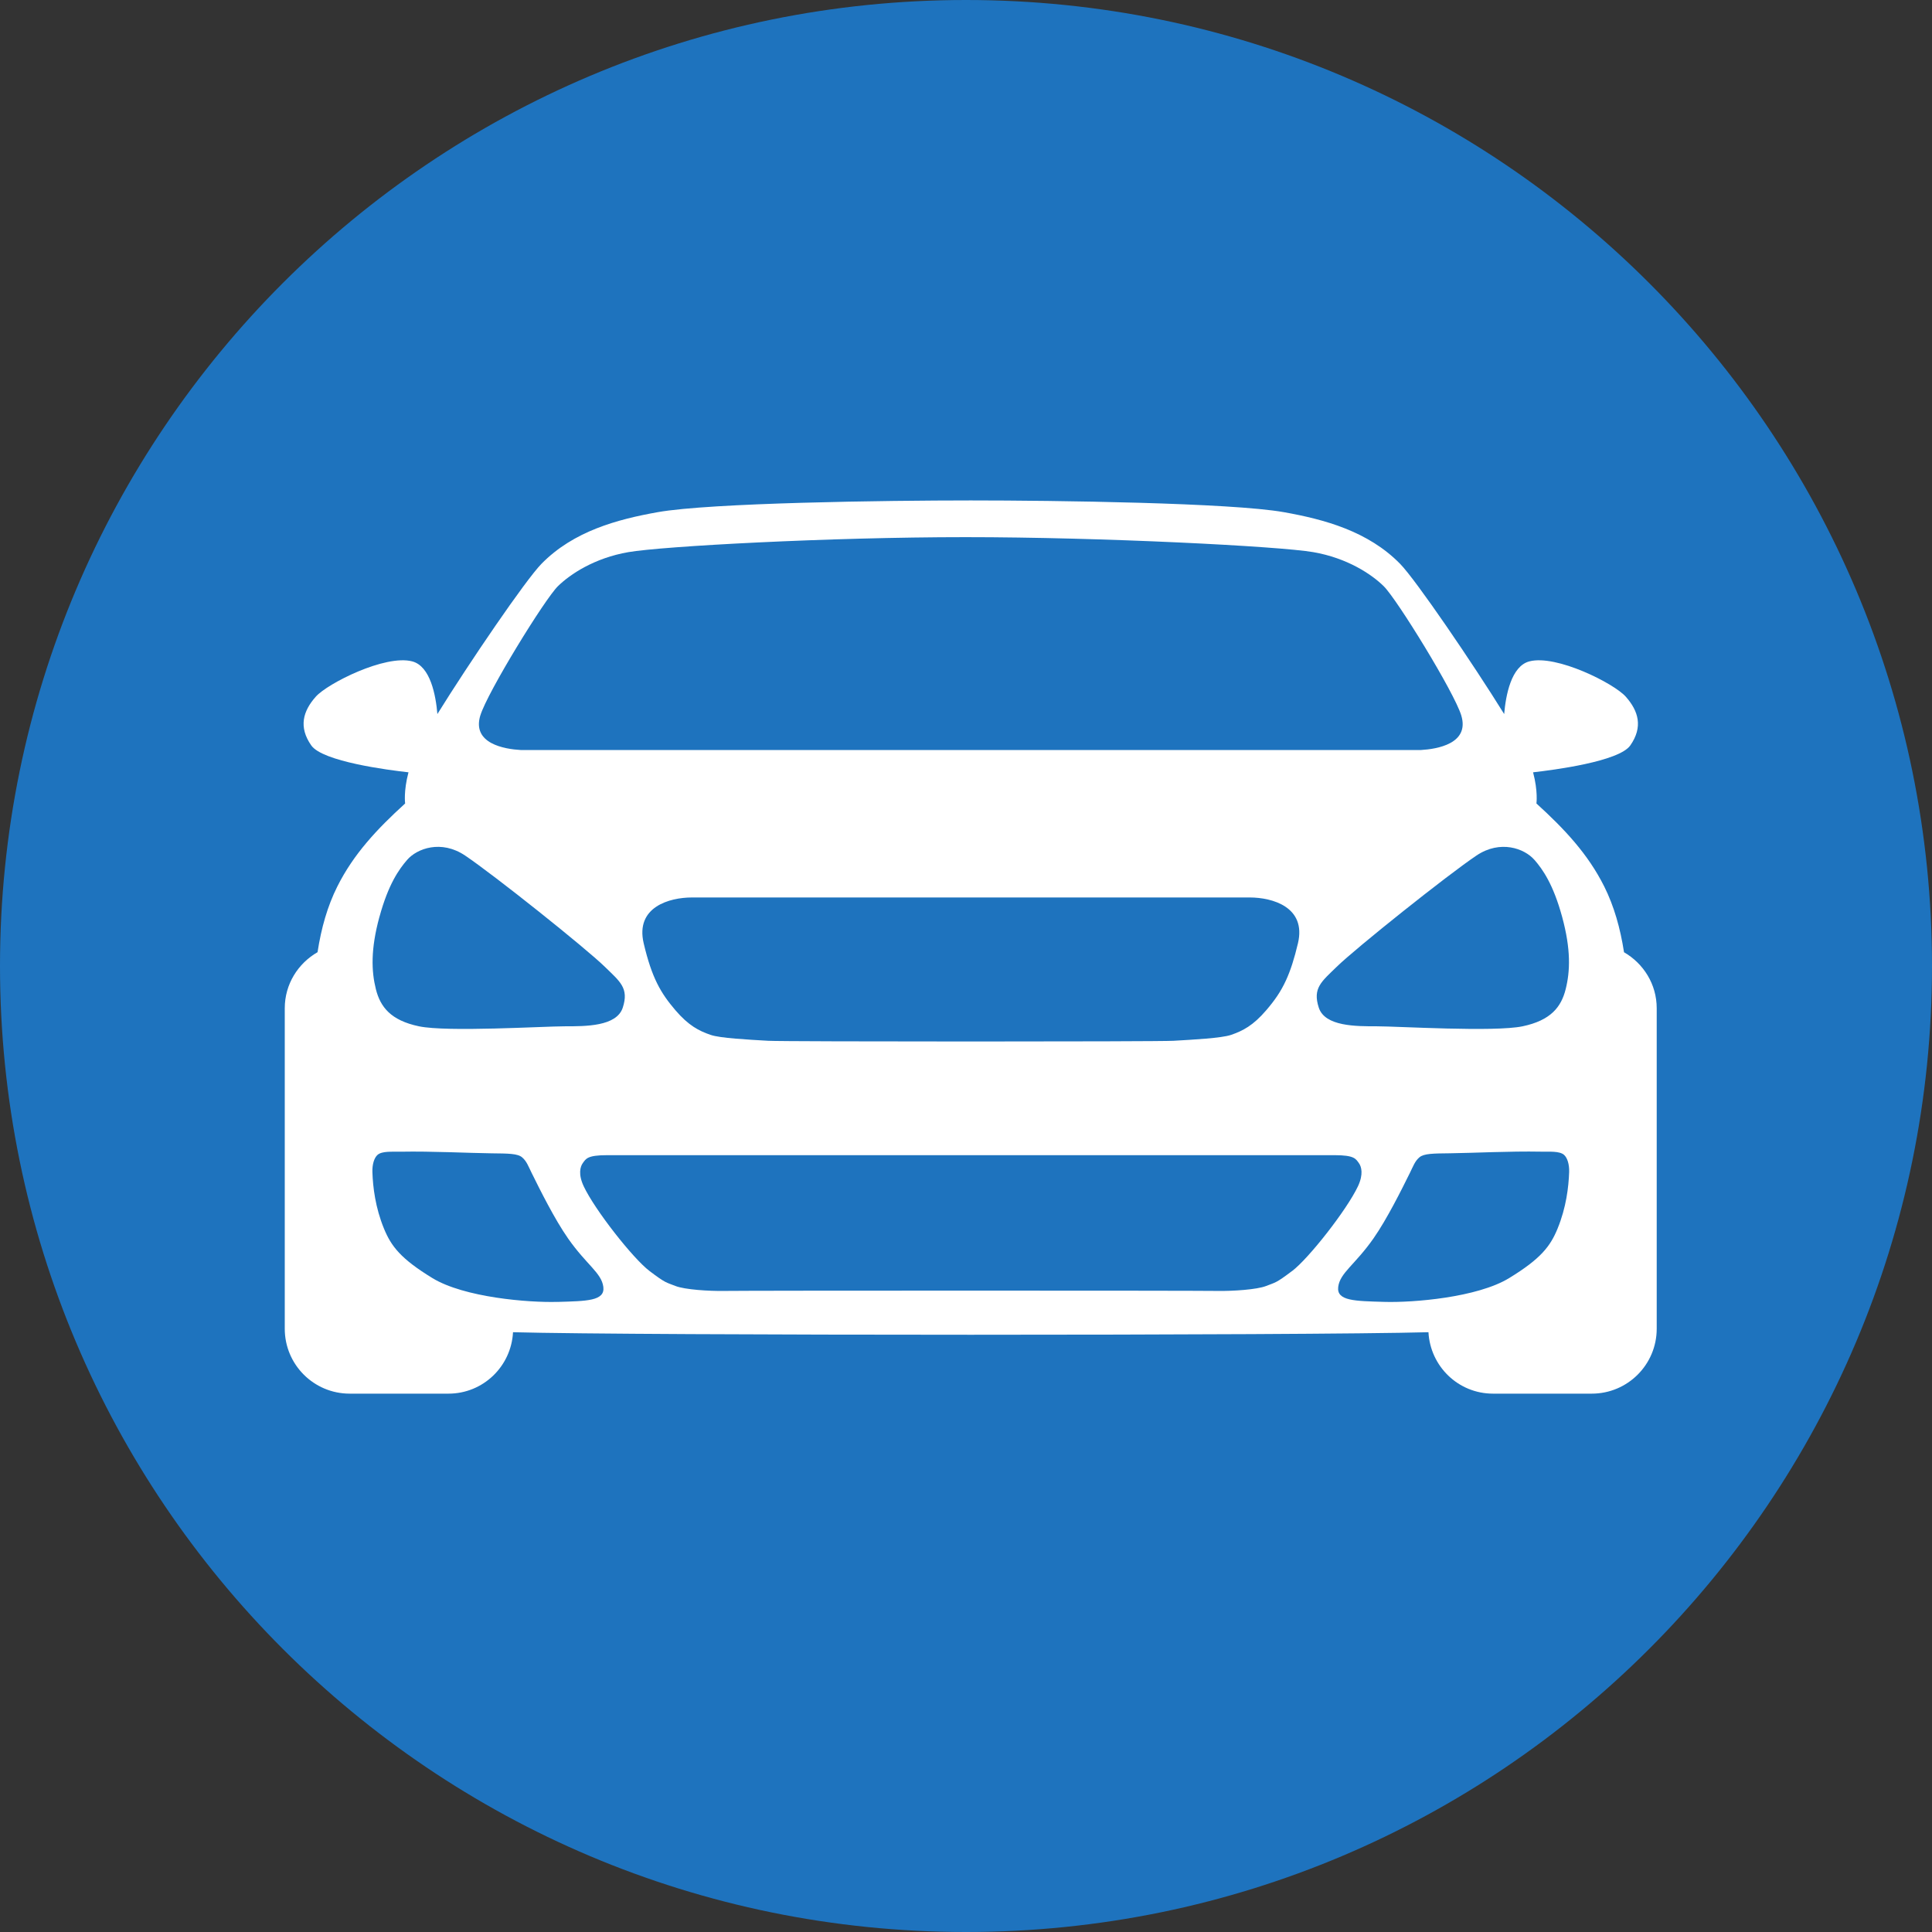
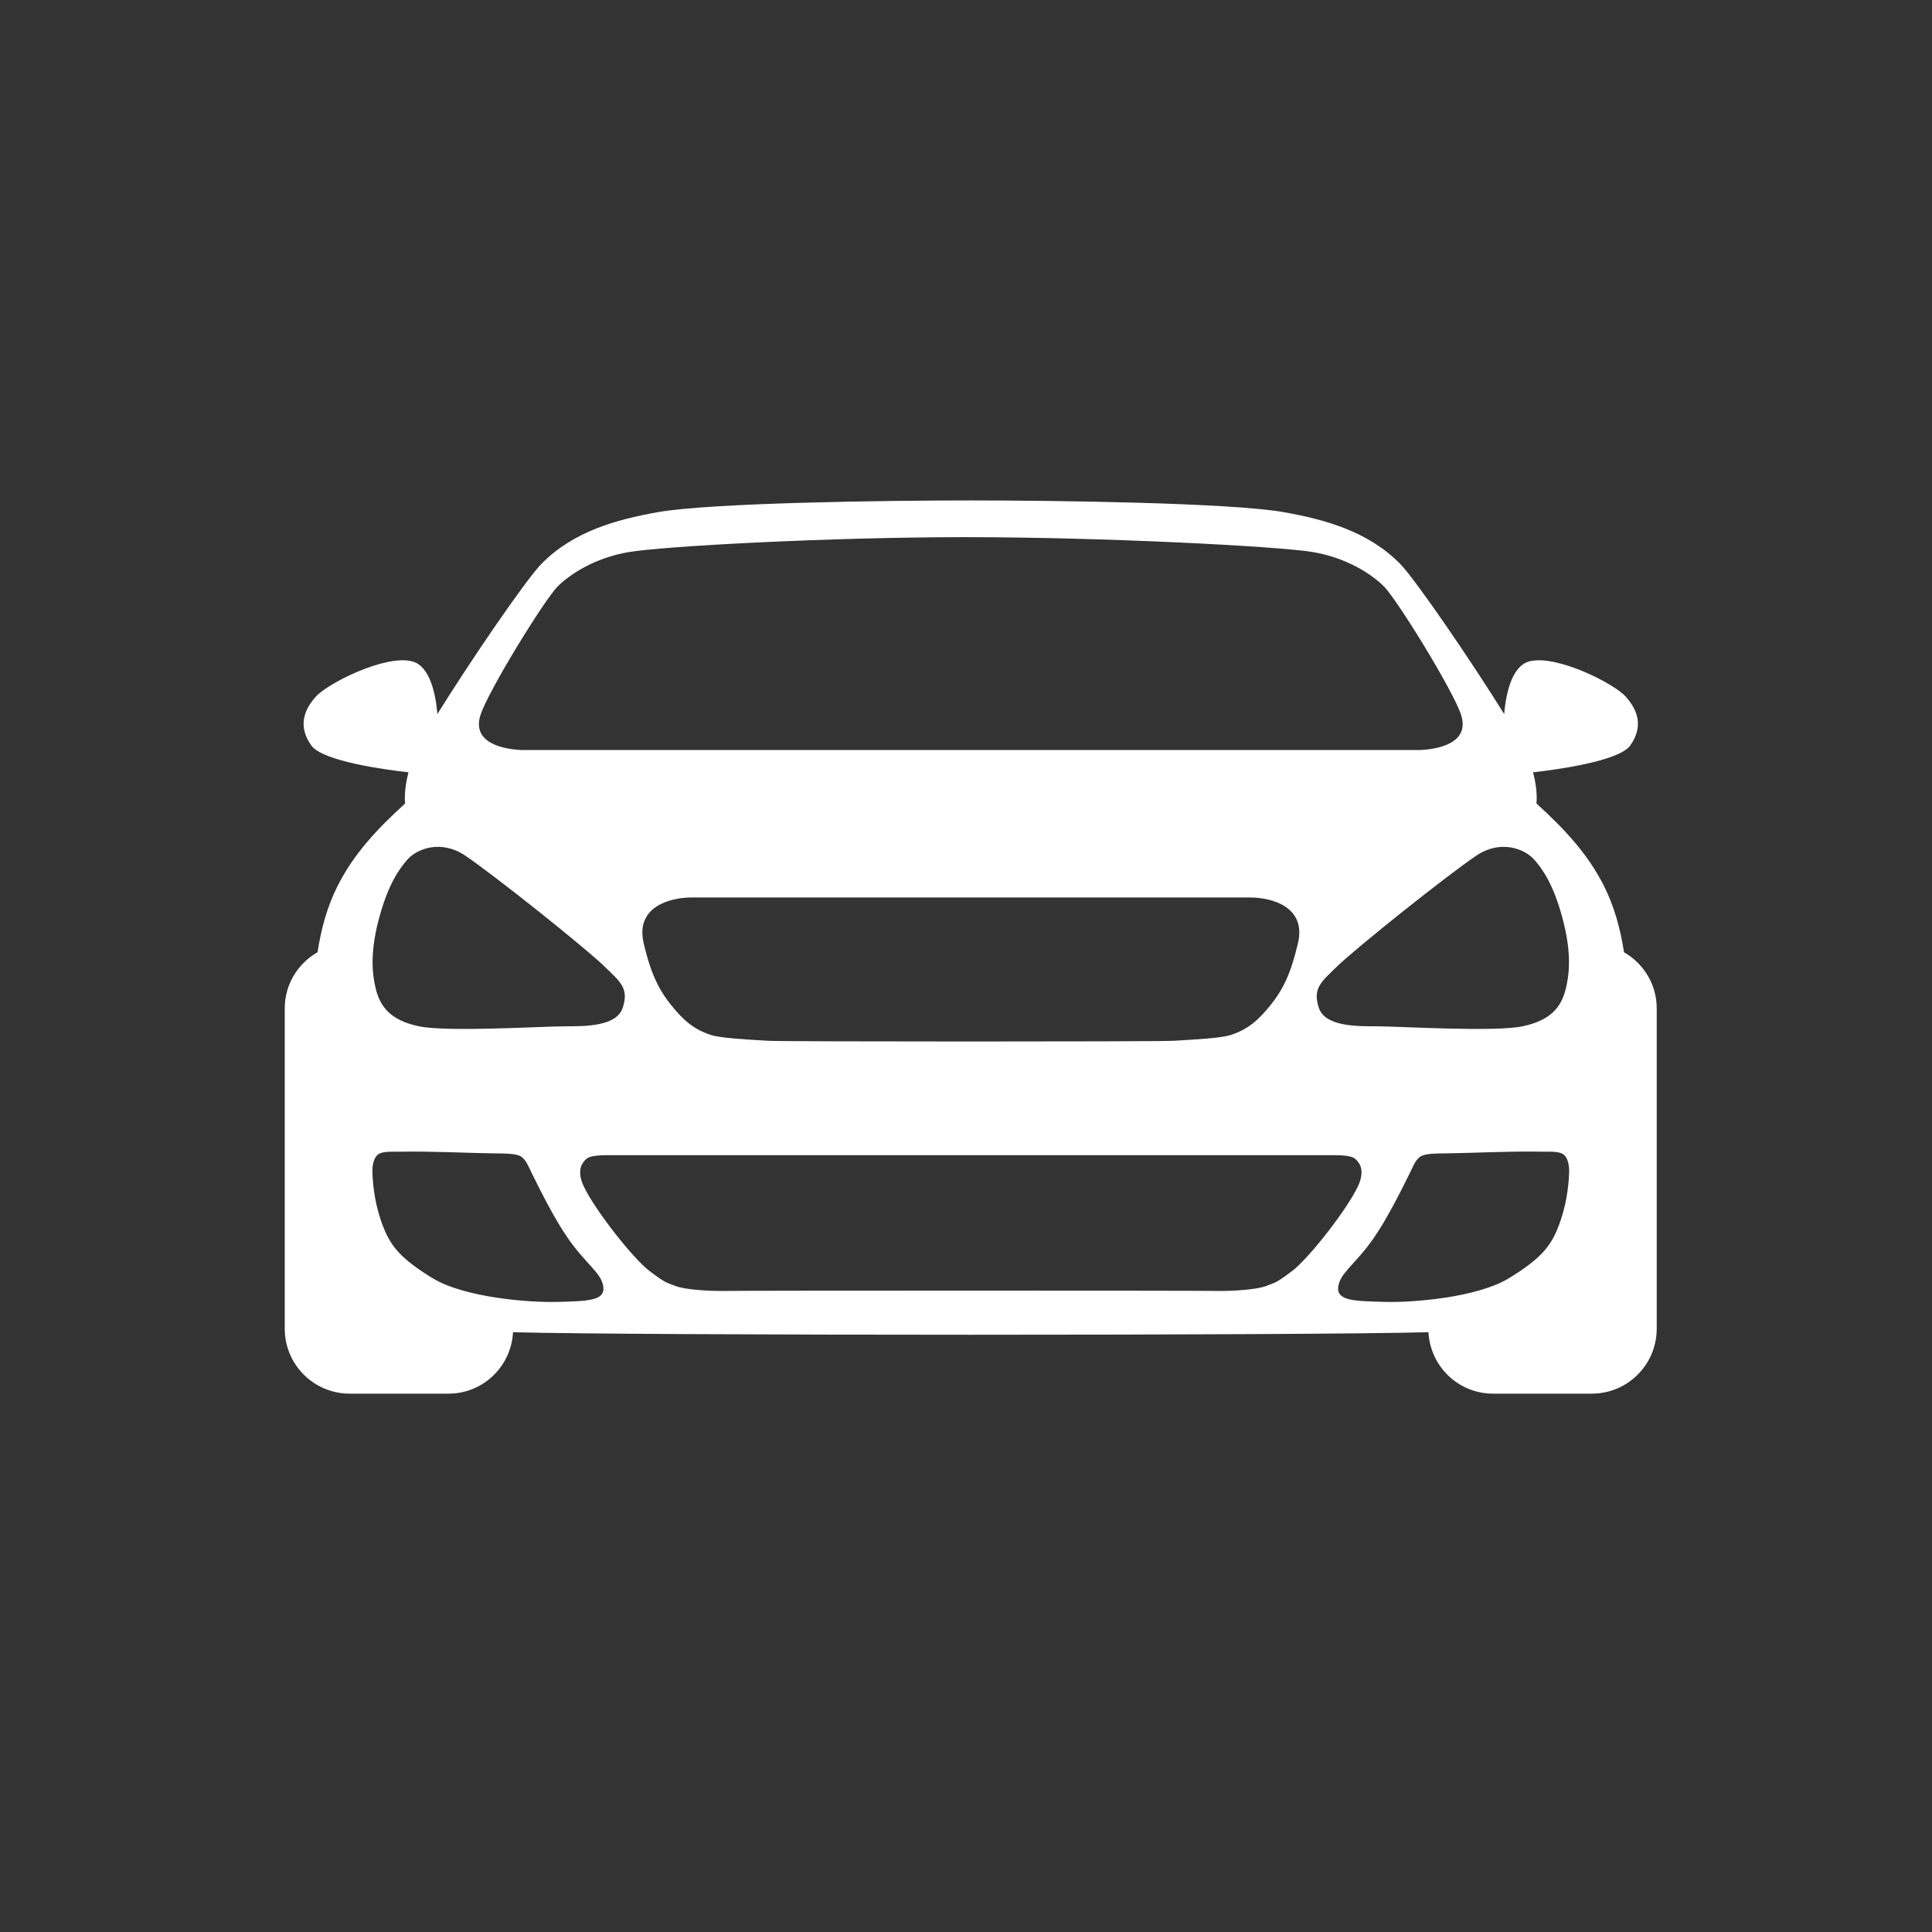
<svg xmlns="http://www.w3.org/2000/svg" id="Layer_1" data-name="Layer 1" viewBox="0 0 512 512">
  <rect x="0" y="0" width="512" height="512" fill="#333333" stroke="none" />
-   <path fill="#1e73be" d="m256,0C114.62,0,0,114.62,0,256s114.62,256,256,256,256-114.62,256-256S397.38,0,256,0Z" />
  <path fill="#fff" d="m430.38,252.34c-.99-6.38-2.64-12.19-5.22-17.37-4.33-8.66-10.55-15.27-17.99-22.04,0,0,.45-3.24-.89-8.26,5.35-.6,22.77-2.85,25.76-7.12,3.43-4.91,2.17-9.14-1.21-12.94-3.1-3.49-18.37-11.21-25.53-9.34-4.83,1.26-6.26,9.03-6.68,13.96-8.39-13.52-23.35-35.48-27.57-39.8-8.48-8.66-20.09-11.79-30.82-13.7-14.01-2.49-60.55-3.11-82.97-3.11s-68.96.62-82.96,3.11c-10.73,1.91-22.34,5.03-30.82,13.7-4.22,4.31-19.18,26.27-27.57,39.8-.42-4.93-1.84-12.7-6.68-13.96-7.16-1.87-22.42,5.85-25.53,9.34-3.39,3.8-4.65,8.04-1.21,12.94,2.99,4.28,20.41,6.53,25.76,7.12-1.34,5.03-.89,8.26-.89,8.26-7.44,6.77-13.66,13.38-17.99,22.04-2.59,5.17-4.24,10.99-5.22,17.37-5.17,2.97-8.69,8.47-8.69,14.86v84.93c0,9.5,7.7,17.2,17.2,17.2h26.19c9.18,0,16.62-7.22,17.1-16.28,32.69.9,209.91.9,242.6,0,.49,9.06,7.92,16.28,17.1,16.28h26.19c9.5,0,17.2-7.7,17.2-17.2v-84.93c0-6.38-3.52-11.89-8.69-14.86Zm-23.72-24.45c2.15,2.48,4.96,6.42,7.32,15.08,2.36,8.66,2.13,14.44.94,19.17-1.18,4.72-3.94,8.27-11.42,9.84-7.48,1.57-33.07,0-38.58,0s-13.8.07-15.43-4.95c-1.69-5.19.75-6.91,4.75-10.82,5.06-4.94,29.34-24.32,37.06-29.5,6.28-4.21,12.7-1.88,15.35,1.18Zm-279.36-38.3c1.87-6.14,17.04-30.79,20.55-34.24,3.21-3.15,9.65-7.47,18.68-9.03,9.03-1.56,52.96-3.97,89.31-3.97s83.16,2.41,92.18,3.97c9.03,1.56,15.47,5.87,18.68,9.03,3.51,3.45,18.68,28.1,20.55,34.24,2.29,7.53-6.49,8.93-10.68,9.17h-238.6c-4.18-.24-12.97-1.64-10.68-9.17Zm216.67,60.39c-.97,4.11-1.97,7.18-3.13,9.73-1.43,3.14-3.11,5.49-5.27,8.01-3.48,4.07-6.24,5.48-9.34,6.54-2.52.86-9.96,1.25-15.25,1.56-4.22.25-103.18.25-107.4,0-5.29-.31-12.74-.69-15.25-1.56-3.1-1.06-5.86-2.47-9.34-6.54-3.91-4.57-6.25-8.57-8.41-17.74-2.26-9.63,6.85-12.14,12.76-12.14h147.87c5.92,0,15.03,2.51,12.76,12.14Zm-243.41-7.01c2.36-8.66,5.18-12.6,7.32-15.08,2.65-3.07,9.07-5.39,15.35-1.18,7.72,5.18,32,24.56,37.06,29.5,4,3.91,6.44,5.63,4.75,10.82-1.63,5.02-9.92,4.95-15.43,4.95s-31.1,1.57-38.58,0c-7.48-1.57-10.23-5.12-11.42-9.84-1.18-4.72-1.42-10.51.94-19.17Zm47.2,102.04c-7.7.23-24.75-1.17-33.16-6.3-8.41-5.14-10.92-8.43-12.85-13.13-2.28-5.56-2.93-10.97-3.06-14.96-.07-2.07.49-3.8,1.35-4.56,1.21-1.07,3.88-.81,6.13-.85,8.34-.16,17.95.36,24.08.43,4.44.05,6.92.04,8.12,1.07,1.2,1.02,1.65,2.36,2.49,4.06,2.22,4.5,6.13,12.36,9.69,17.44,4.9,7,8.87,9.11,9.34,12.84.47,3.74-4.44,3.74-12.14,3.97Zm194.65-8.18c-4.36,3.3-4.36,2.97-6.85,3.96-2.49.99-9.02,1.38-12.76,1.32-6.7-.11-124.37-.11-131.06,0-3.75.06-10.27-.33-12.76-1.32-2.49-.99-2.49-.66-6.85-3.96-4.36-3.3-14.49-16.18-17.44-22.45-1.51-3.21-.92-5.22-.25-6.14.84-1.16,1.19-2.11,6.49-2.11h192.7c5.29,0,5.65.95,6.49,2.11.67.92,1.26,2.94-.25,6.14-2.96,6.27-13.08,19.15-17.44,22.45Zm70.37-11.25c-1.93,4.7-4.44,7.99-12.85,13.13-8.41,5.14-25.45,6.54-33.15,6.3-7.71-.23-12.61-.23-12.14-3.97.47-3.74,4.44-5.84,9.34-12.84,3.56-5.08,7.47-12.95,9.69-17.44.84-1.7,1.29-3.04,2.49-4.06,1.2-1.02,3.69-1.02,8.12-1.07,6.13-.07,15.74-.59,24.08-.43,2.24.04,4.92-.21,6.13.85.86.76,1.42,2.49,1.35,4.56-.14,3.99-.78,9.4-3.06,14.96Z" />
</svg>